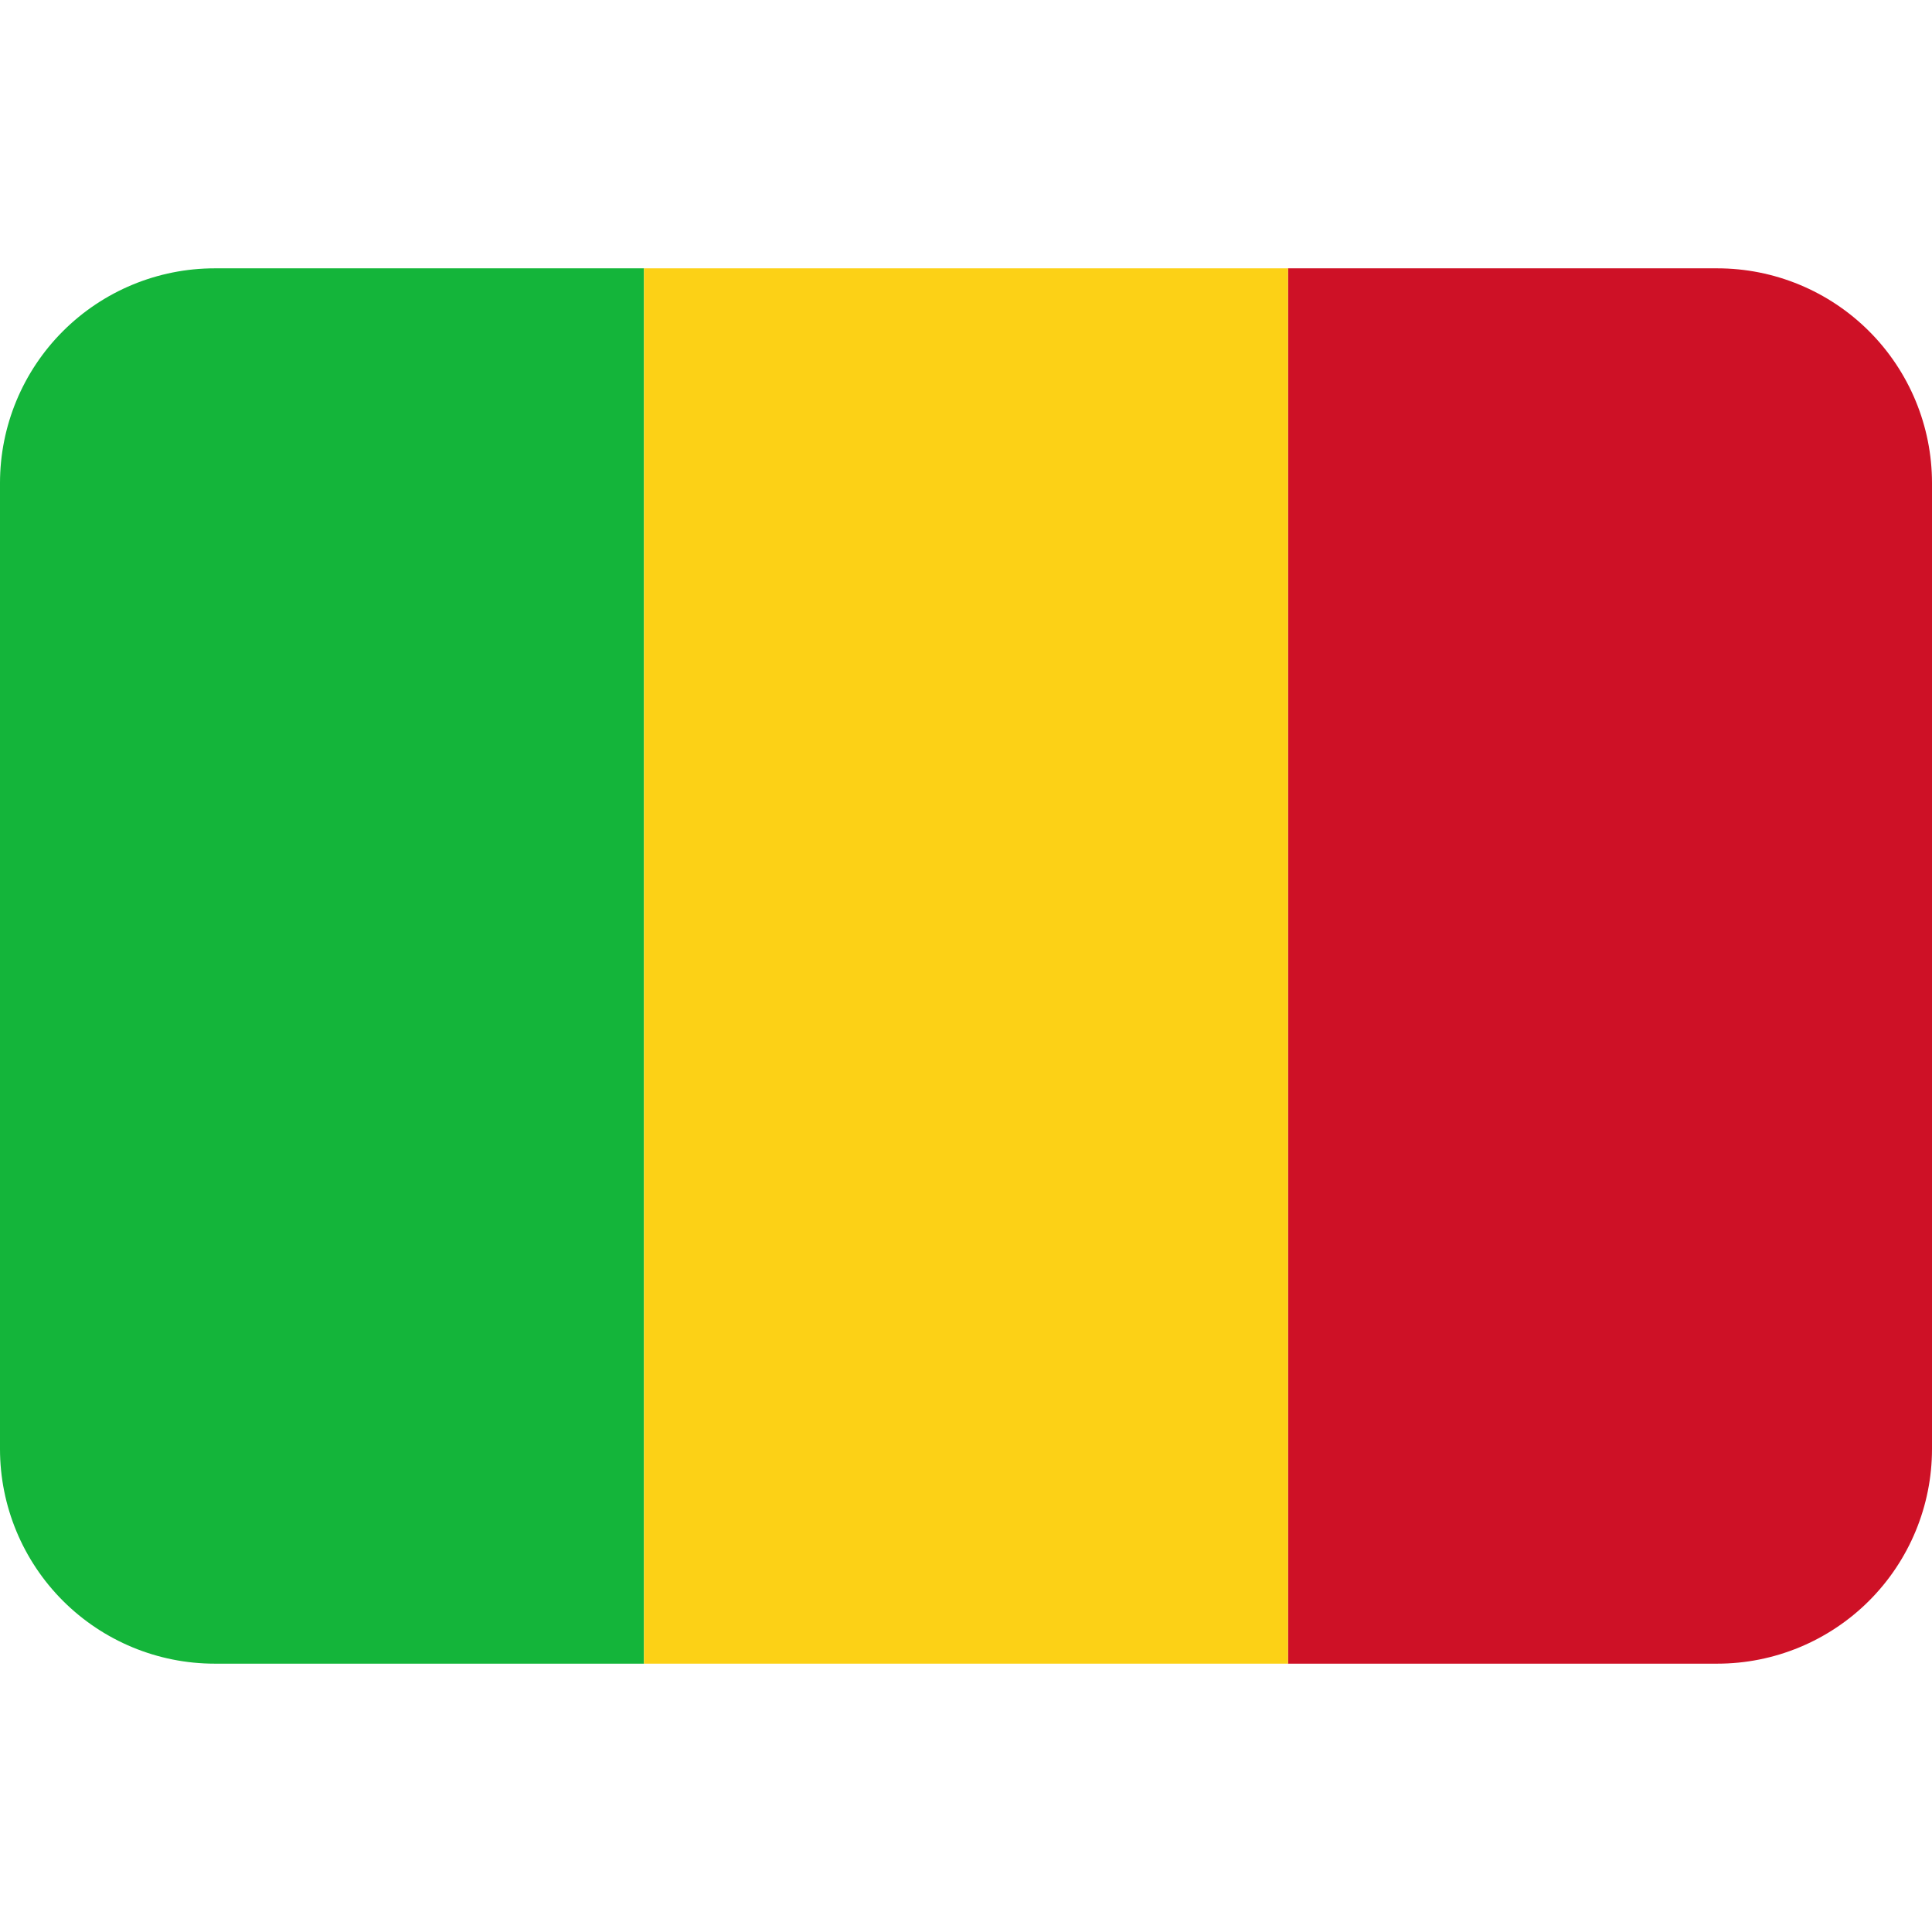
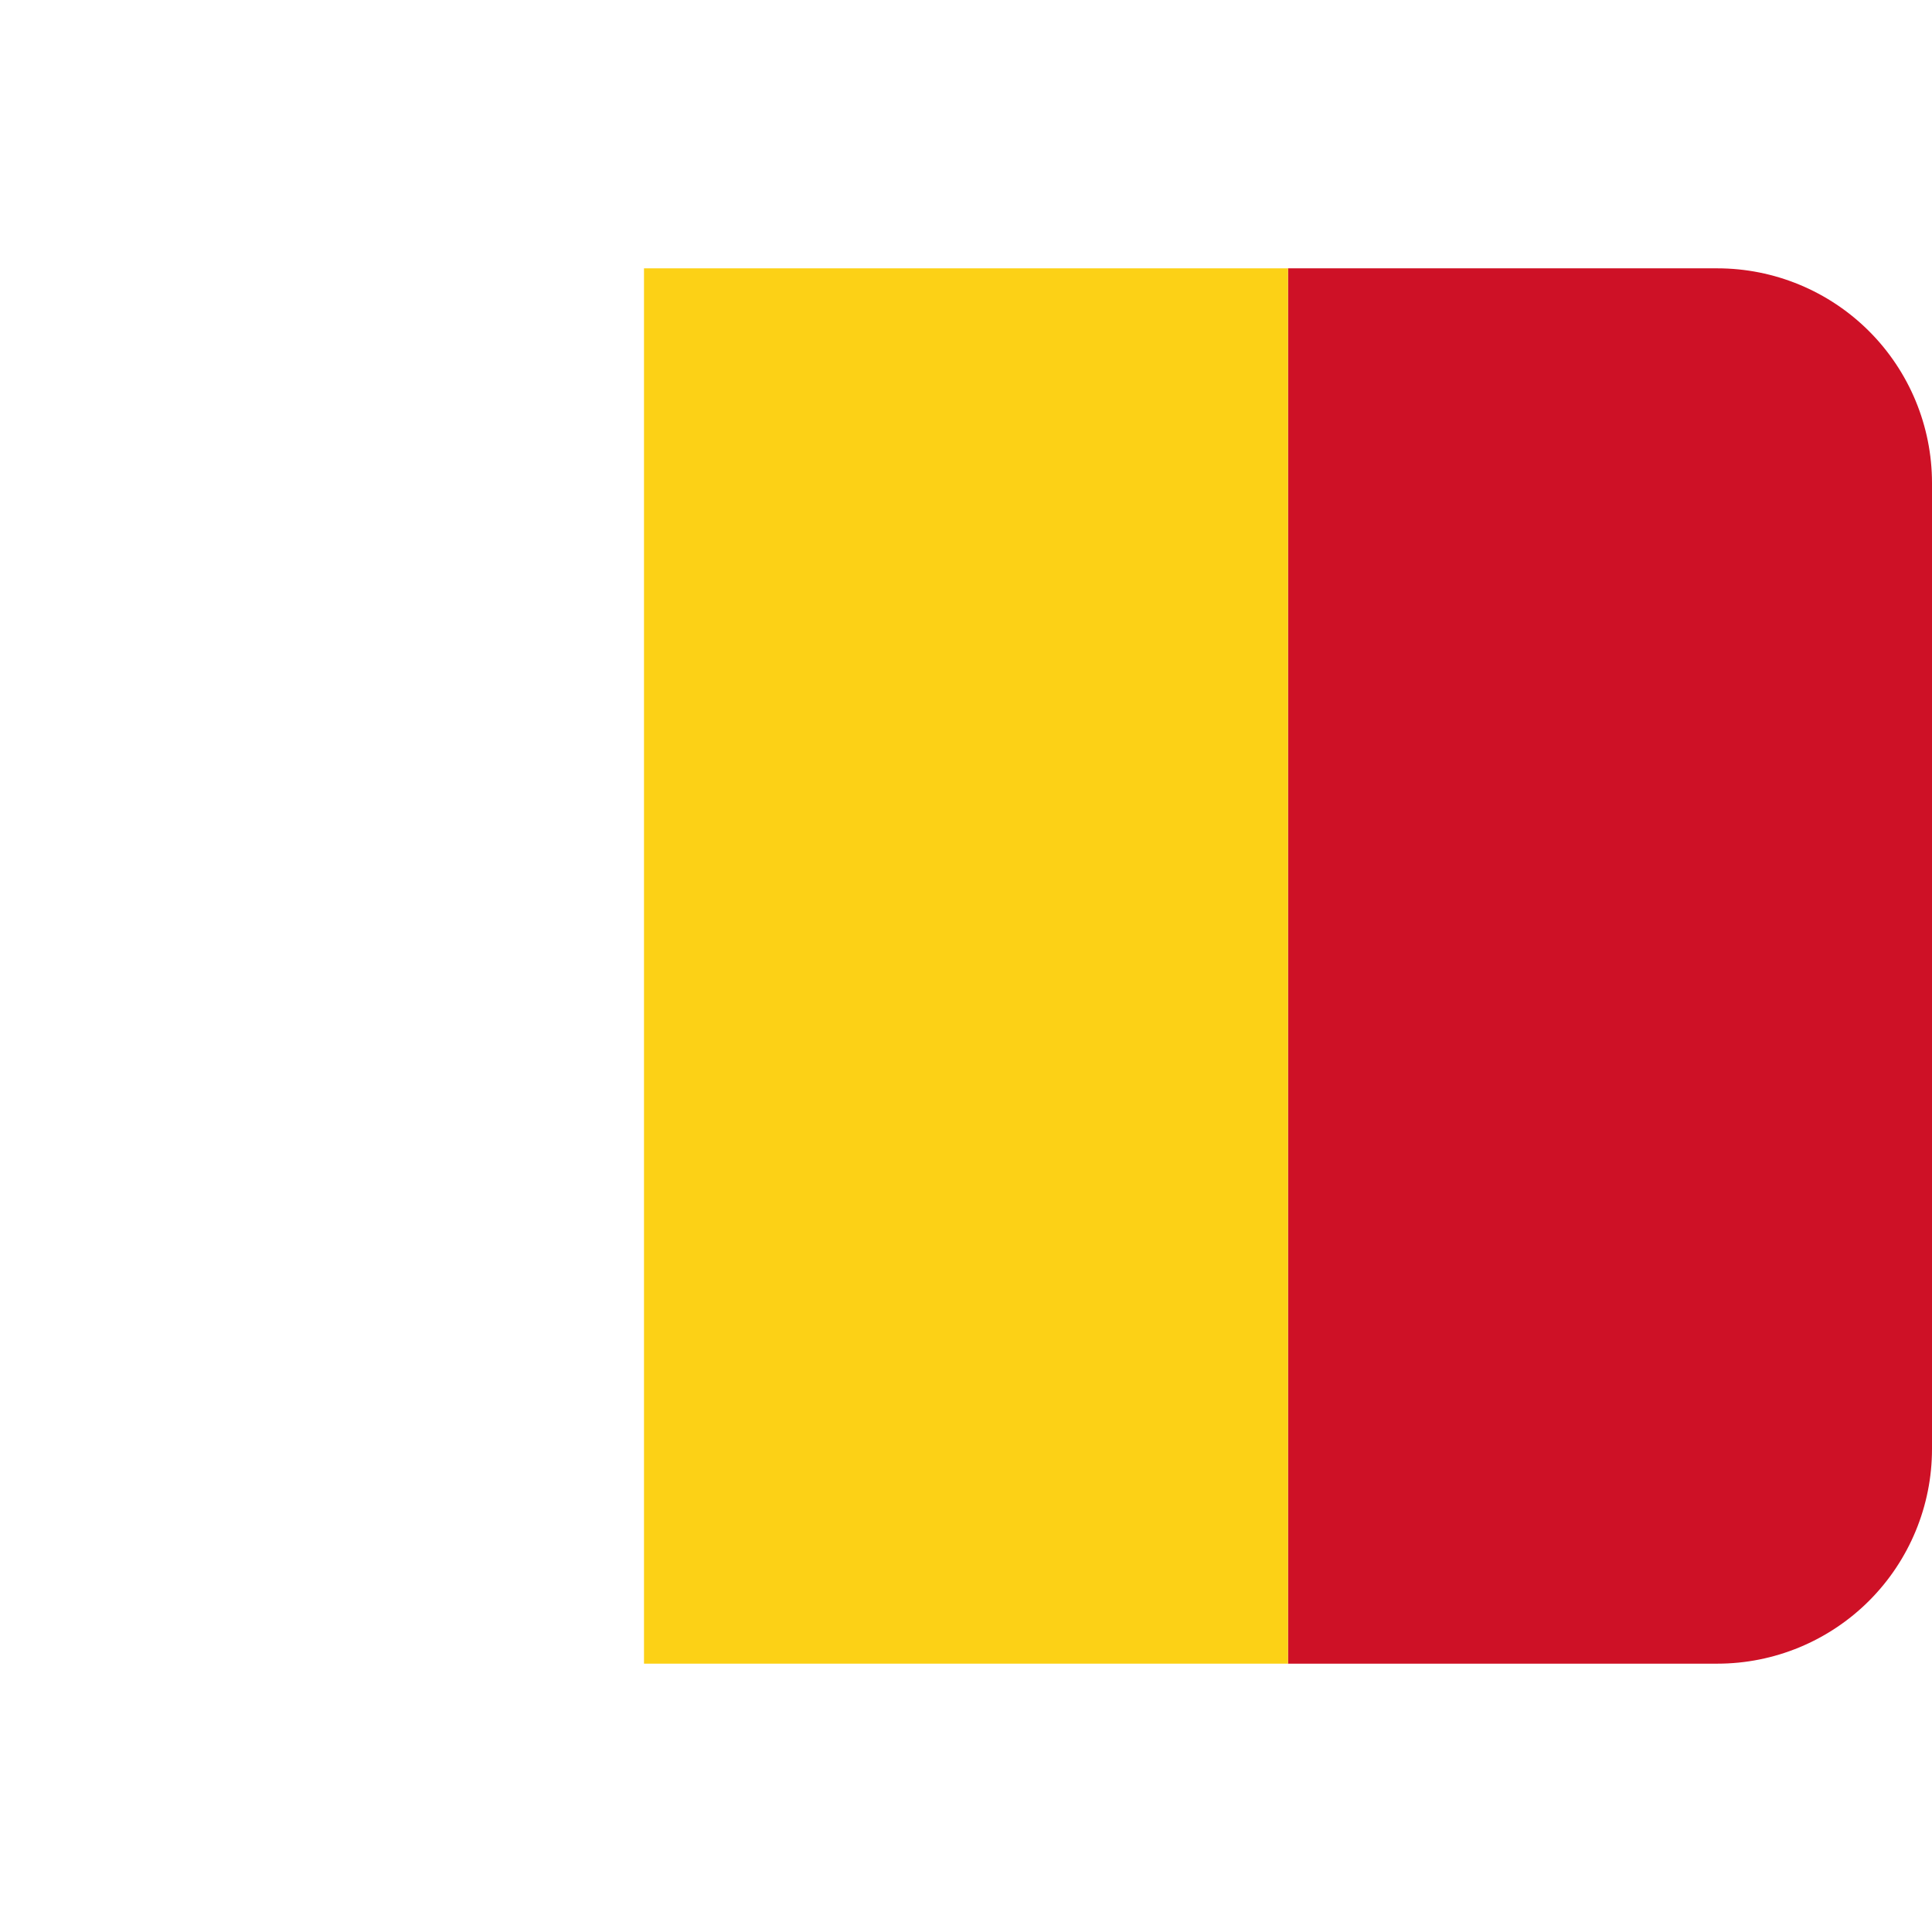
<svg xmlns="http://www.w3.org/2000/svg" width="50" height="50" viewBox="0 0 18 13" fill="none">
  <path d="M18 11C18 11.53 17.789 12.039 17.414 12.414C17.039 12.789 16.53 13 16 13H12V0H16C16.53 0 17.039 0.211 17.414 0.586C17.789 0.961 18 1.47 18 2V11Z" fill="#CE1126" />
-   <path d="M2 0C1.47 0 0.961 0.211 0.586 0.586C0.211 0.961 0 1.47 0 2L0 11C0 11.53 0.211 12.039 0.586 12.414C0.961 12.789 1.47 13 2 13H6V0H2Z" fill="#14B53A" />
  <path d="M6 0H12V13H6V0Z" fill="#FCD116" />
</svg>